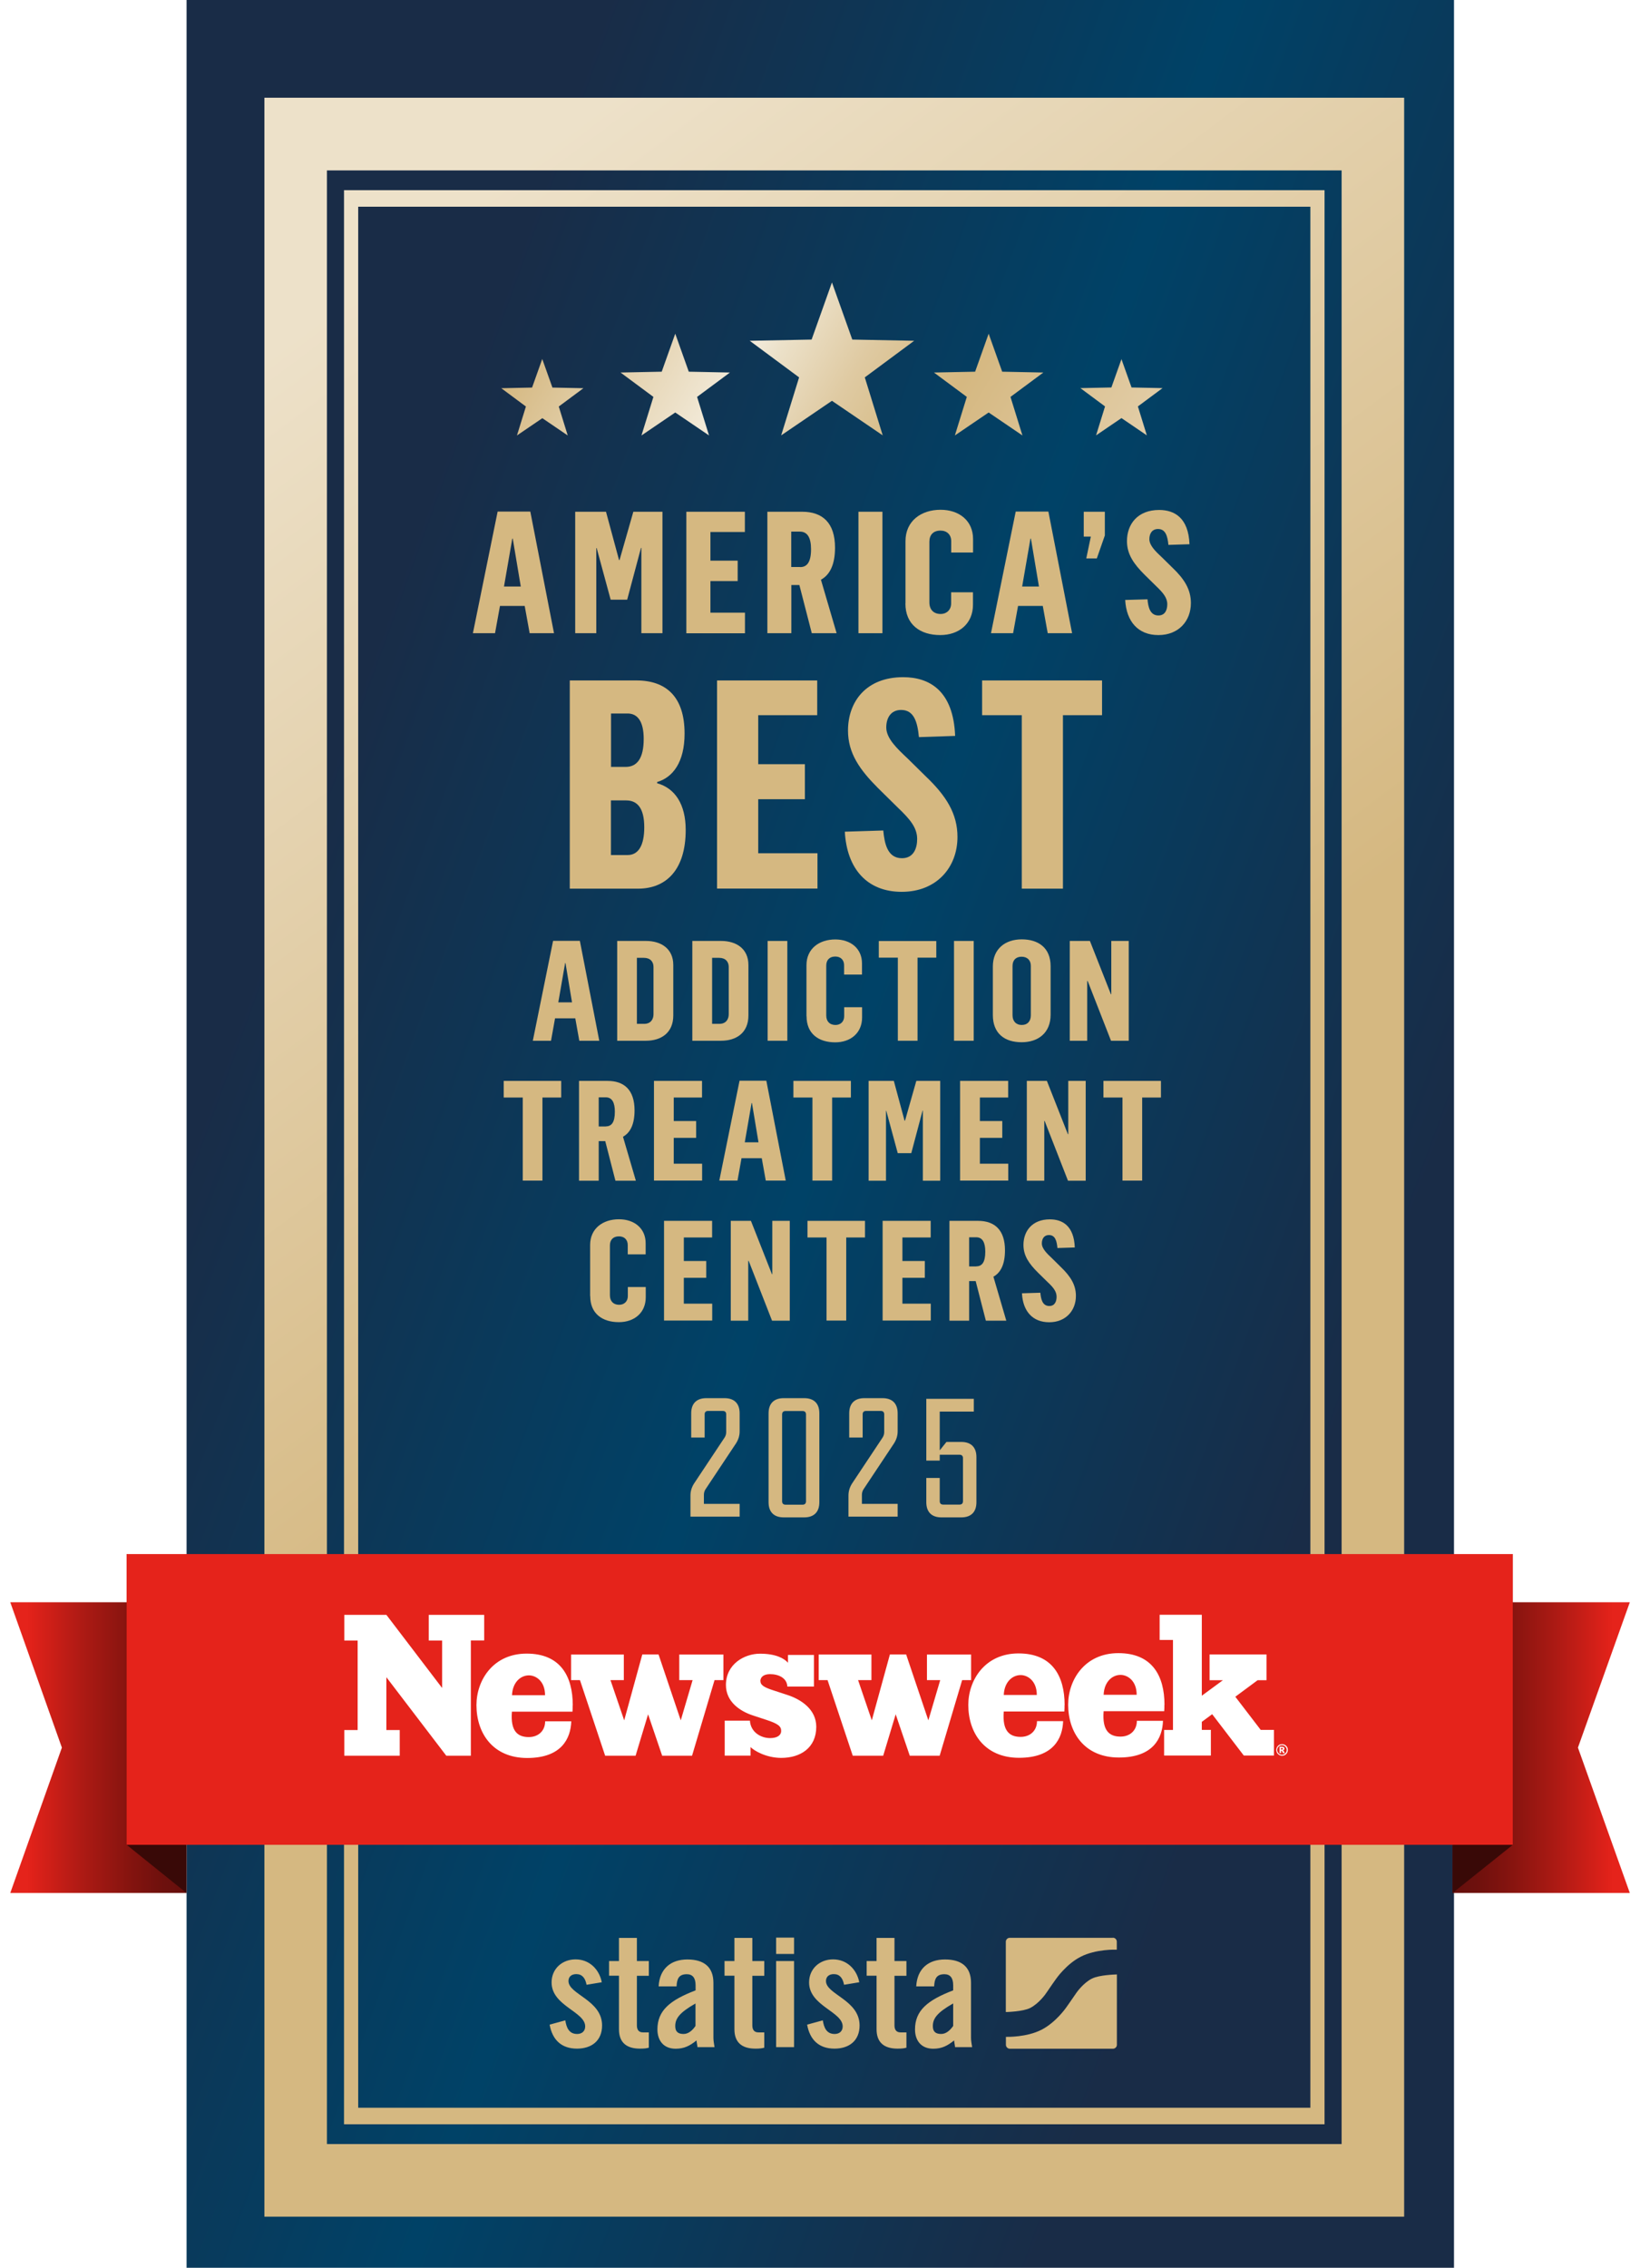
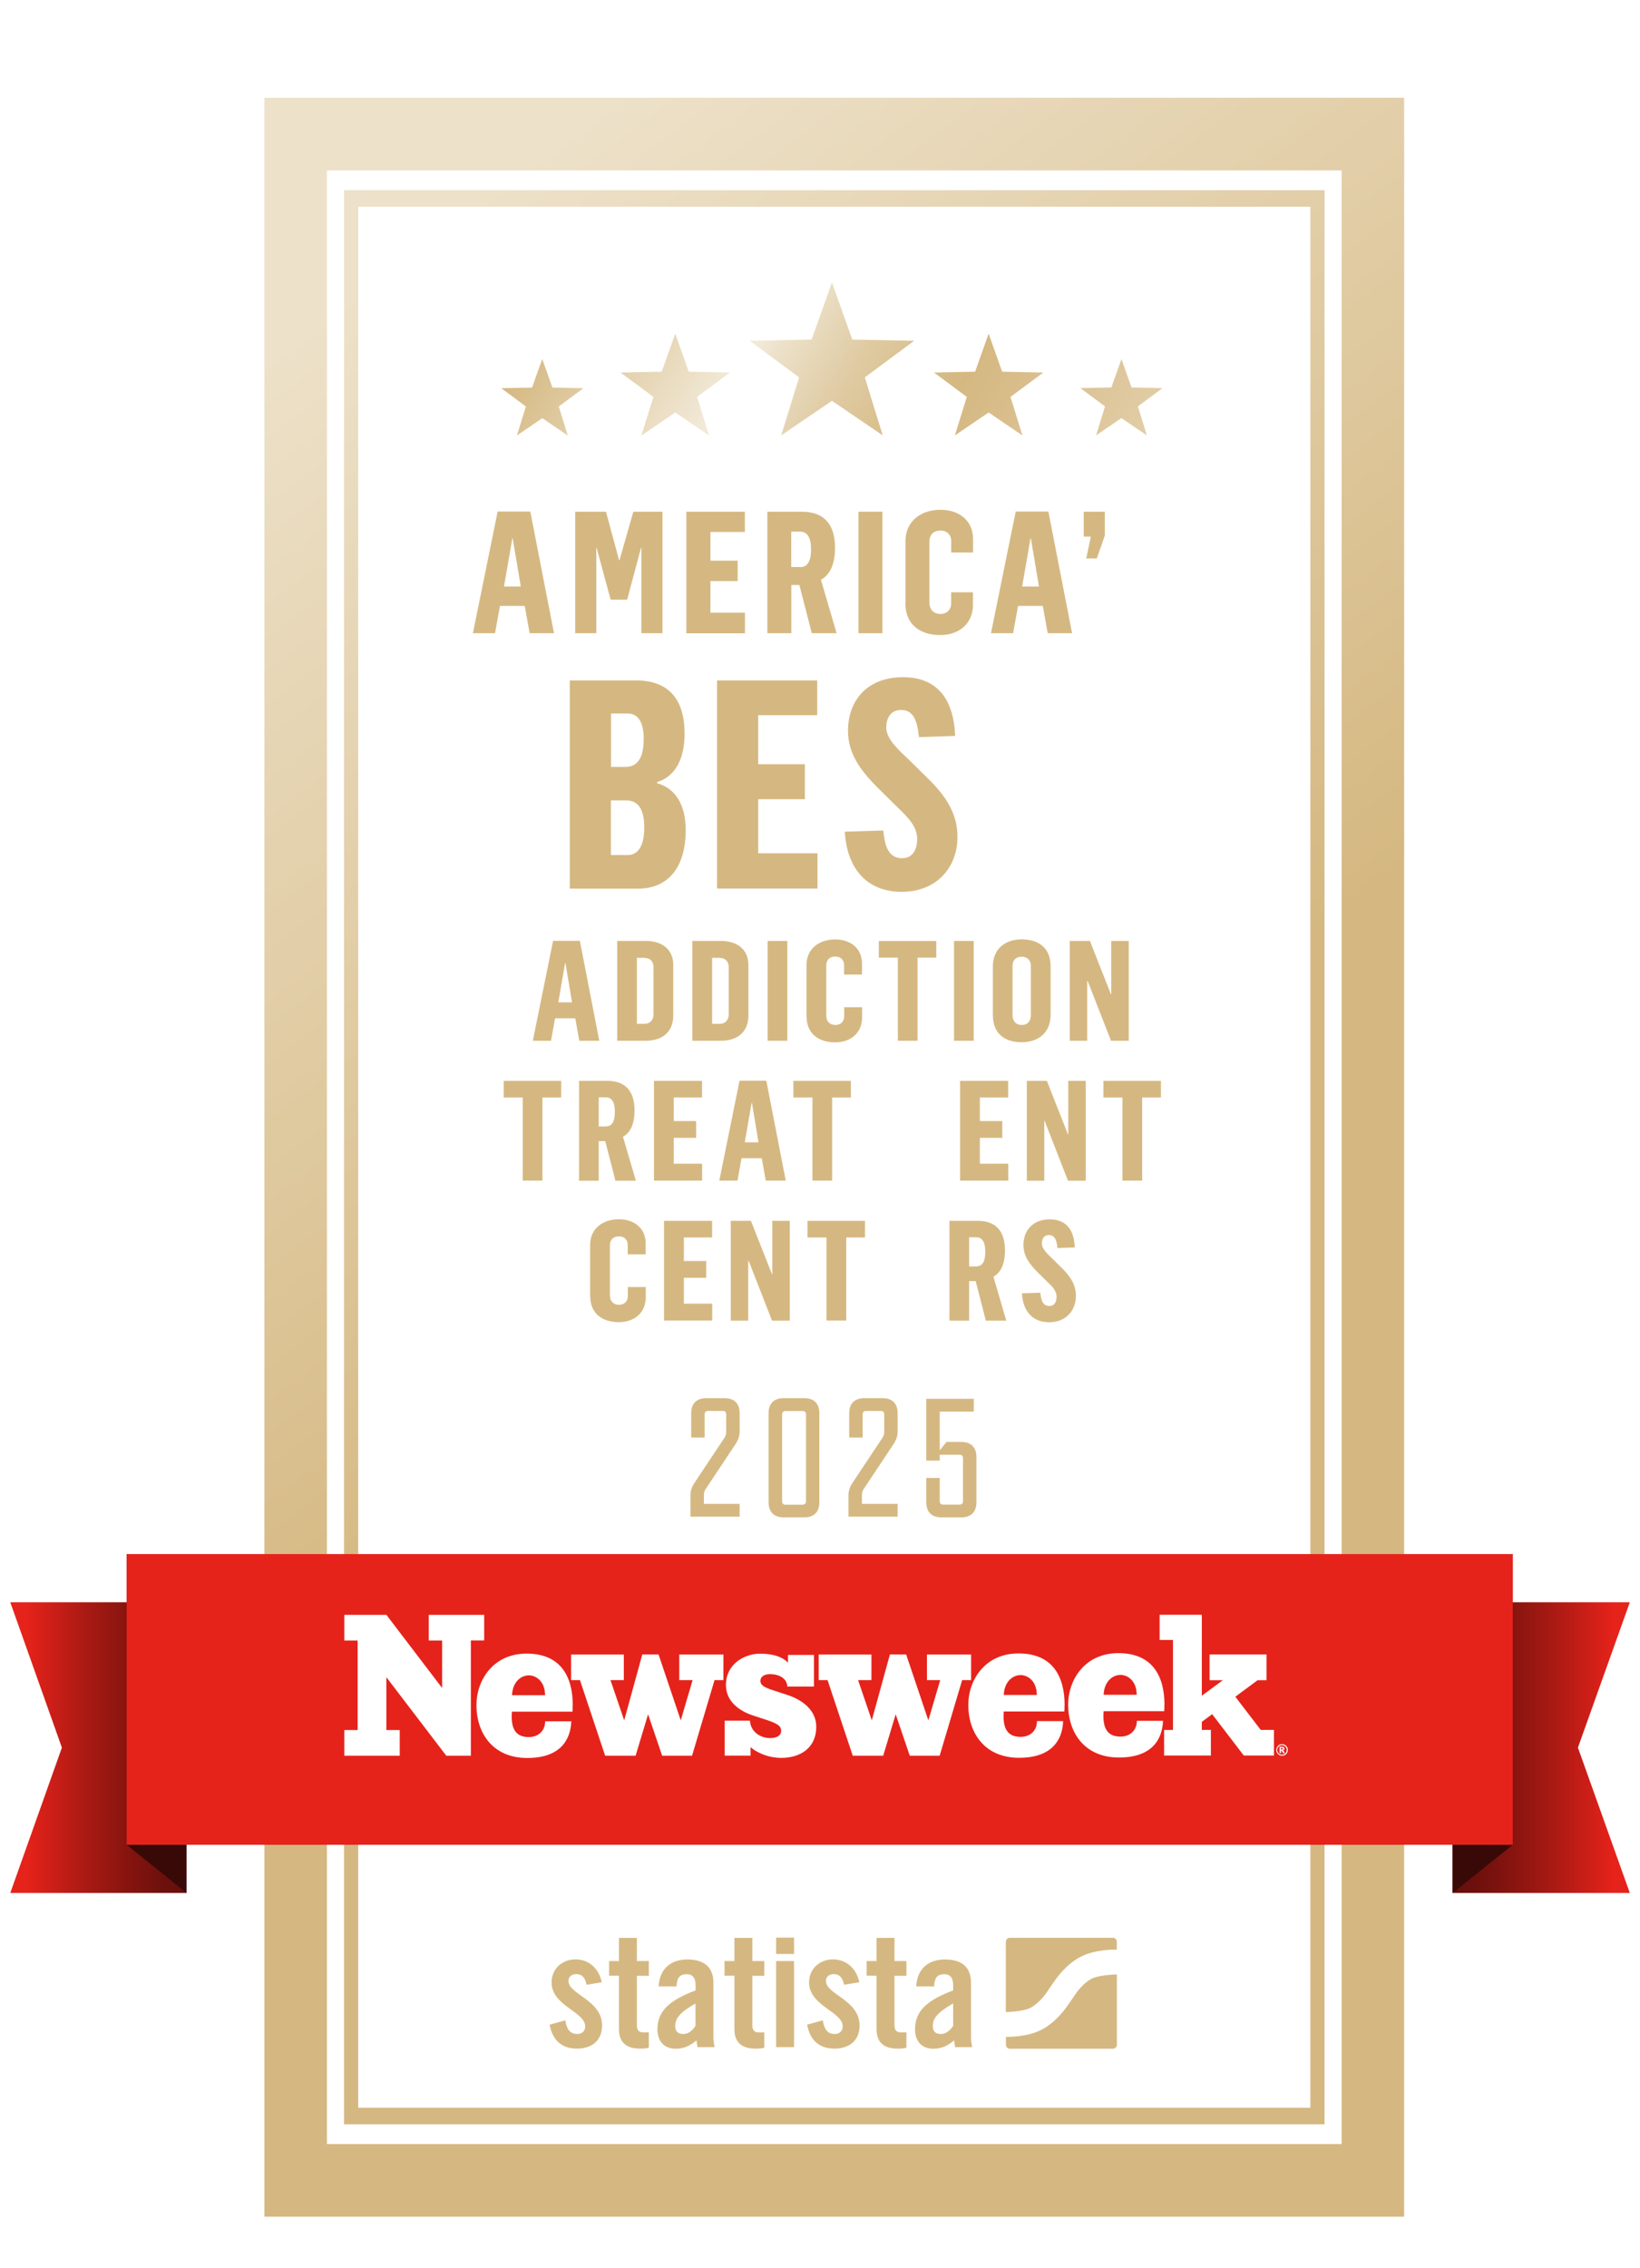
<svg xmlns="http://www.w3.org/2000/svg" id="Layer_1" viewBox="0 0 175.72 242.89">
  <defs>
    <style>.cls-1{fill:url(#linear-gradient);filter:url(#drop-shadow-7);}.cls-2{fill:url(#Unbenannter_Verlauf_105);filter:url(#drop-shadow-8);}.cls-3{fill:#fff;}.cls-4{fill:url(#Unbenannter_Verlauf_70);}.cls-5,.cls-6{fill:#d5b881;}.cls-7{filter:url(#drop-shadow-11);}.cls-8{filter:url(#drop-shadow-10);}.cls-9{fill:#390907;}.cls-10{fill:#e5231b;}.cls-11{fill:url(#Unbenannter_Verlauf_68);}.cls-6{filter:url(#drop-shadow-9);}.cls-12{fill:url(#BLP_2021_01);}</style>
    <linearGradient id="BLP_2021_01" x1="-11.1" y1="85.42" x2="186.88" y2="157.48" gradientUnits="userSpaceOnUse">
      <stop offset=".2" stop-color="#192c47" />
      <stop offset=".5" stop-color="#004267" />
      <stop offset=".8" stop-color="#192c47" />
    </linearGradient>
    <linearGradient id="linear-gradient" x1="24.66" y1="37.31" x2="156.95" y2="213.34" gradientUnits="userSpaceOnUse">
      <stop offset="0" stop-color="#ede1c9" />
      <stop offset=".53" stop-color="#d5b881" />
      <stop offset="1" stop-color="#d5b881" />
    </linearGradient>
    <filter id="drop-shadow-7" x="23.73" y="5.29" width="132" height="237" filterUnits="userSpaceOnUse">
      <feOffset dx="1.5" dy="2.5" />
      <feGaussianBlur result="blur" stdDeviation="1.5" />
      <feFlood flood-color="#000" flood-opacity=".3" />
      <feComposite in2="blur" operator="in" />
      <feComposite in="SourceGraphic" />
    </filter>
    <linearGradient id="Unbenannter_Verlauf_105" x1="60.56" y1="25.46" x2="114.64" y2="56.68" gradientUnits="userSpaceOnUse">
      <stop offset="0" stop-color="#d5b881" />
      <stop offset=".14" stop-color="#e1cda6" />
      <stop offset=".34" stop-color="#f2ead9" />
      <stop offset=".38" stop-color="#ece1c9" />
      <stop offset=".51" stop-color="#dfcaa2" />
      <stop offset=".62" stop-color="#d7bd89" />
      <stop offset=".68" stop-color="#d5b881" />
      <stop offset="1" stop-color="#e2cda7" />
    </linearGradient>
    <filter id="drop-shadow-8" x="49.47" y="26.02" width="80" height="25" filterUnits="userSpaceOnUse">
      <feOffset dx="1.25" dy="2.09" />
      <feGaussianBlur result="blur-2" stdDeviation="1.25" />
      <feFlood flood-color="#000" flood-opacity=".3" />
      <feComposite in2="blur-2" operator="in" />
      <feComposite in="SourceGraphic" />
    </filter>
    <linearGradient id="Unbenannter_Verlauf_70" x1="1.1" y1="187.18" x2="19.98" y2="187.18" gradientUnits="userSpaceOnUse">
      <stop offset=".1" stop-color="#e5231b" />
      <stop offset=".1" stop-color="#e4221a" />
      <stop offset=".41" stop-color="#ad1a14" />
      <stop offset=".67" stop-color="#86140f" />
      <stop offset=".87" stop-color="#6d100d" />
      <stop offset="1" stop-color="#650f0c" />
    </linearGradient>
    <linearGradient id="Unbenannter_Verlauf_68" x1="155.64" y1="187.18" x2="174.63" y2="187.18" gradientUnits="userSpaceOnUse">
      <stop offset="0" stop-color="#650f0c" />
      <stop offset=".13" stop-color="#6d100d" />
      <stop offset=".33" stop-color="#86140f" />
      <stop offset=".59" stop-color="#ad1a14" />
      <stop offset=".9" stop-color="#e4221a" />
      <stop offset=".9" stop-color="#e5231b" />
    </linearGradient>
    <filter id="drop-shadow-9" x="54.09" y="202.65" width="71" height="22" filterUnits="userSpaceOnUse">
      <feOffset dx="1.38" dy="2.3" />
      <feGaussianBlur result="blur-3" stdDeviation="1.38" />
      <feFlood flood-color="#000" flood-opacity=".3" />
      <feComposite in2="blur-3" operator="in" />
      <feComposite in="SourceGraphic" />
    </filter>
    <filter id="drop-shadow-10" x="68.85" y="144.41" width="41" height="23" filterUnits="userSpaceOnUse">
      <feOffset dx="1.46" dy="2.43" />
      <feGaussianBlur result="blur-4" stdDeviation="1.46" />
      <feFlood flood-color="#000" flood-opacity=".3" />
      <feComposite in2="blur-4" operator="in" />
      <feComposite in="SourceGraphic" />
    </filter>
    <filter id="drop-shadow-11" x="46.26" y="49.82" width="86" height="96" filterUnits="userSpaceOnUse">
      <feOffset dx="1.32" dy="2.2" />
      <feGaussianBlur result="blur-5" stdDeviation="1.32" />
      <feFlood flood-color="#000" flood-opacity=".3" />
      <feComposite in2="blur-5" operator="in" />
      <feComposite in="SourceGraphic" />
    </filter>
  </defs>
-   <rect class="cls-12" x="19.99" width="135.8" height="242.89" />
  <path class="cls-1" d="M26.83,7.97v226.95h122.12V7.97H26.83ZM142.25,227.14H33.53V15.75h108.72v211.39ZM140.42,225.02H35.36V17.87h105.06v207.15ZM36.88,223.25h102.02V19.64H36.88v203.61Z" />
  <path class="cls-2" d="M87.89,28.16l2.18,6.12,6.63.13-5.29,3.92,1.92,6.21-5.44-3.7-5.44,3.7,1.92-6.21-5.29-3.92,6.63-.13,2.18-6.12ZM69.65,37.72l-4.41.09,3.52,2.61-1.28,4.13,3.62-2.46,3.62,2.46-1.28-4.13,3.52-2.61-4.41-.09-1.45-4.07-1.45,4.07ZM55.78,39.42l-3.32.07,2.64,1.96-.96,3.1,2.72-1.85,2.72,1.85-.96-3.1,2.64-1.96-3.32-.07-1.09-3.06-1.09,3.06ZM104.68,33.65l-1.45,4.07-4.41.09,3.52,2.61-1.28,4.13,3.62-2.46,3.62,2.46-1.28-4.13,3.52-2.61-4.41-.09-1.45-4.07ZM118.92,36.35l-1.09,3.06-3.32.07,2.64,1.96-.96,3.1,2.72-1.85,2.72,1.85-.96-3.1,2.64-1.96-3.32-.07-1.09-3.06Z" />
  <polygon class="cls-4" points="1.1 202.75 19.98 202.75 19.98 171.61 1.1 171.61 6.63 187.18 1.1 202.75" />
  <polygon class="cls-9" points="13.57 197.59 19.98 202.75 19.98 171.61 13.57 166.45 13.57 197.59" />
  <polygon class="cls-11" points="174.63 202.75 155.64 202.75 155.64 171.61 174.63 171.61 169.07 187.18 174.63 202.75" />
  <polygon class="cls-9" points="162.09 197.59 155.64 202.75 155.64 171.61 162.09 166.45 162.09 197.59" />
  <rect class="cls-10" x="13.57" y="166.45" width="148.52" height="31.14" />
  <path class="cls-3" d="M54.86,181.57h3.54c0-1.52-.99-2.13-1.73-2.13-.86,0-1.75.71-1.81,2.13M107.55,181.54h3.54c0-1.52-.99-2.13-1.73-2.13-.86,0-1.75.71-1.81,2.13M118.25,181.52h3.54c0-1.52-.99-2.13-1.73-2.13-.86,0-1.75.71-1.81,2.13M137.43,187.36s.03-.04.03-.06c0-.03,0-.04-.03-.06-.02-.02-.05-.02-.1-.02h-.08v.17h.07s.08,0,.1-.02M137.45,187.47s.05.02.06.03c.02.01.03.04.05.07,0,0,.04.07.11.2h-.2c-.06-.13-.11-.2-.13-.23-.02-.02-.04-.04-.06-.04,0,0-.01,0-.02,0v.26h-.16v-.67h.29c.08,0,.14.02.17.05.04.03.06.08.06.14,0,.05-.01.08-.04.12-.03.03-.06.06-.13.07M137.72,187.79c.1-.1.15-.22.15-.36s-.05-.26-.15-.36c-.1-.1-.22-.15-.36-.15s-.26.05-.36.15c-.1.1-.15.22-.15.36s.05.26.15.36c.1.1.22.15.36.15s.26-.05.36-.15M137.99,187.43c0,.11-.03.22-.08.31-.06.1-.13.17-.23.23-.1.06-.2.08-.31.08s-.22-.03-.31-.08c-.1-.06-.17-.13-.23-.23-.05-.1-.08-.2-.08-.31s.03-.22.08-.31c.06-.1.13-.17.23-.23.1-.06.2-.08.31-.08s.22.03.31.08c.1.06.17.13.23.23.06.1.08.2.08.31M136.53,188.03h-3.26l-3.39-4.43-1.11.82v.86h.97v2.75h-5.01v-2.74h.95v-9.64h-1.43v-2.7h4.52v8.67l2.26-1.66h-1.43v-2.76h6.1v2.76h-.95l-2.39,1.77,2.72,3.55h1.42v2.74ZM124.76,182.6c0,.22,0,.44-.02.68h-6.49c-.17,2.08.61,2.72,1.81,2.72,1,0,1.75-.65,1.75-1.69h2.8c-.06,1.83-1.03,3.93-4.72,3.93s-5.44-2.67-5.44-5.66c0-2.67,1.79-5.52,5.38-5.52s4.94,2.39,4.94,5.54M114.06,182.63c0,.22,0,.44-.02.68h-6.49c-.17,2.08.61,2.72,1.81,2.72,1,0,1.75-.65,1.75-1.69h2.8c-.06,1.83-1.03,3.93-4.72,3.93s-5.44-2.67-5.44-5.66c0-2.67,1.79-5.52,5.38-5.52s4.94,2.39,4.94,5.54M104.04,179.95h-.95l-2.41,8.1h-3.2l-1.51-4.44-1.34,4.44h-3.26l-2.7-8.1h-.95v-2.74h5.65v2.74h-1.43l1.47,4.31,1.94-7.06h1.74l2.38,7.06,1.27-4.31h-1.42v-2.74h4.73v2.74ZM81.48,180.06c0,.38.3.64,1.36.98l1.53.5c1.41.46,3.09,1.51,3.09,3.41,0,2.25-1.69,3.33-3.75,3.33-1.65,0-2.95-.8-3.29-1.16v.92h-2.77v-3.75h2.7c.08,1.23,1.16,1.87,2.17,1.87.8,0,1.18-.34,1.18-.76,0-.5-.3-.78-1.67-1.22l-1.34-.44c-1.36-.44-2.91-1.44-2.91-3.27,0-2.23,1.97-3.35,3.65-3.35s2.58.49,3,.97v-.84h2.78v3.39h-2.85c-.04-.92-.94-1.33-1.85-1.33-.7,0-1.04.32-1.04.76M77.51,179.95h-.95l-2.41,8.1h-3.2l-1.51-4.44-1.34,4.44h-3.26l-2.7-8.1h-.95v-2.74h5.65v2.74h-1.43l1.47,4.31,1.94-7.06h1.74l2.38,7.06,1.27-4.31h-1.43v-2.74h4.73v2.74ZM61.36,182.65c0,.22,0,.44-.02.68h-6.49c-.17,2.09.61,2.72,1.81,2.72,1,0,1.75-.65,1.75-1.69h2.8c-.06,1.83-1.03,3.93-4.72,3.93s-5.44-2.67-5.44-5.66c0-2.67,1.79-5.52,5.38-5.52s4.94,2.39,4.94,5.54M51.88,175.7h-1.43v12.35h-2.63l-6.42-8.41v5.66h1.43v2.75h-5.94v-2.75h1.43v-9.59h-1.43v-2.75h4.51l5.97,7.83v-5.08h-1.43v-2.75h5.94v2.75Z" />
  <path class="cls-6" d="M61.47,210.29c-.14-.74-.48-1.15-1.1-1.15-.5,0-.84.26-.84.74,0,1.44,3.6,2.02,3.6,4.76,0,1.64-1.13,2.48-2.69,2.48-1.68,0-2.64-.96-2.93-2.57l1.68-.46c.12.77.39,1.46,1.27,1.46.5,0,.86-.29.86-.81,0-1.59-3.6-2.19-3.6-4.71,0-1.46,1.13-2.47,2.57-2.47s2.52,1.01,2.81,2.45l-1.63.27ZM63.88,209.32v-1.58h1.06v-2.48h1.92v2.48h1.28v1.58h-1.28v5.31c0,.48.21.75.65.75h.63v1.64c-.26.07-.48.1-.96.1-1.44,0-2.24-.67-2.24-2.07v-5.74h-1.06ZM69.19,210.45c.1-1.87,1.29-2.88,3.08-2.88s2.79.82,2.79,2.5v5.91c0,.29.07.67.12.98h-1.83c-.02-.26-.09-.5-.1-.72-.72.58-1.32.89-2.24.89-1.3,0-1.95-.89-1.95-2.07,0-2.02,1.34-3.13,4.09-4.18v-.55c0-.77-.31-1.18-.94-1.18-.87,0-1.06.51-1.1,1.3h-1.92ZM73.15,212.28c-1.75.99-2.18,1.63-2.18,2.43,0,.6.31.84.89.84.53,0,.96-.39,1.28-.86v-2.42ZM76.25,209.32v-1.58h1.06v-2.48h1.92v2.48h1.28v1.58h-1.28v5.31c0,.48.21.75.65.75h.63v1.64c-.26.07-.48.1-.96.1-1.44,0-2.24-.67-2.24-2.07v-5.74h-1.06ZM81.78,206.98v-1.75h1.92v1.75h-1.92ZM81.78,216.96v-9.22h1.92v9.22h-1.92ZM89.06,210.29c-.14-.74-.48-1.15-1.1-1.15-.5,0-.84.26-.84.74,0,1.44,3.6,2.02,3.6,4.76,0,1.64-1.13,2.48-2.69,2.48-1.68,0-2.64-.96-2.93-2.57l1.68-.46c.12.77.39,1.46,1.27,1.46.5,0,.86-.29.86-.81,0-1.59-3.6-2.19-3.6-4.71,0-1.46,1.13-2.47,2.57-2.47s2.52,1.01,2.81,2.45l-1.63.27ZM91.48,209.32v-1.58h1.06v-2.48h1.92v2.48h1.28v1.58h-1.28v5.31c0,.48.21.75.65.75h.63v1.64c-.26.07-.48.1-.96.1-1.44,0-2.24-.67-2.24-2.07v-5.74h-1.06ZM96.79,210.45c.1-1.87,1.28-2.88,3.08-2.88s2.79.82,2.79,2.5v5.91c0,.29.07.67.12.98h-1.83c-.02-.26-.09-.5-.1-.72-.72.58-1.32.89-2.24.89-1.3,0-1.95-.89-1.95-2.07,0-2.02,1.34-3.13,4.09-4.18v-.55c0-.77-.31-1.18-.94-1.18-.87,0-1.06.51-1.1,1.3h-1.92ZM100.75,212.28c-1.75.99-2.18,1.63-2.18,2.43,0,.6.31.84.89.84.53,0,.96-.39,1.29-.86v-2.42ZM117.86,205.25h-11.05c-.23,0-.42.19-.42.42v7.53s.04,0,.06,0c0,0,1.79-.04,2.56-.44.95-.49,1.65-1.51,1.65-1.51.18-.26.38-.54.44-.64.06-.09.13-.18.14-.2.02-.02.09-.13.13-.19.04-.06.23-.33.41-.58,0,0,1.08-1.56,2.61-2.35,1.66-.86,3.85-.77,3.85-.77.01,0,.02,0,.04,0v-.86c0-.23-.19-.42-.42-.42ZM115.61,209.62c-.95.49-1.65,1.51-1.65,1.51-.18.26-.38.55-.44.64-.06.09-.13.18-.14.2-.02.02-.09.13-.13.19-.04.06-.23.33-.41.58,0,0-1.08,1.56-2.61,2.35-1.59.82-3.66.77-3.83.77v.85c0,.23.19.42.42.42h11.05c.23,0,.42-.19.42-.42v-7.54s-.07.01-.11.01c0,0-1.79.04-2.56.44Z" />
  <g class="cls-8">
    <path class="cls-5" d="M72.52,157.75c0-.47.13-.88.38-1.28l3.25-4.89c.13-.18.2-.4.2-.63v-1.9c0-.23-.13-.36-.36-.36h-1.59c-.23,0-.36.13-.36.36v2.49h-1.44v-2.6c0-1.05.58-1.62,1.62-1.62h1.95c1.05,0,1.62.58,1.62,1.62v1.93c0,.47-.13.88-.38,1.28l-3.25,4.89c-.13.18-.2.4-.2.63v.97h3.83v1.37h-5.27v-2.27Z" />
    <path class="cls-5" d="M80.89,158.47v-9.53c0-1.05.58-1.62,1.62-1.62h2.2c1.05,0,1.62.58,1.62,1.62v9.53c0,1.05-.58,1.62-1.62,1.62h-2.2c-1.05,0-1.62-.58-1.62-1.62ZM84.54,158.73c.23,0,.36-.13.36-.36v-9.31c0-.23-.13-.36-.36-.36h-1.84c-.23,0-.36.13-.36.36v9.31c0,.23.13.36.36.36h1.84Z" />
    <path class="cls-5" d="M89.45,157.75c0-.47.13-.88.38-1.28l3.25-4.89c.13-.18.2-.4.2-.63v-1.9c0-.23-.13-.36-.36-.36h-1.59c-.23,0-.36.13-.36.36v2.49h-1.44v-2.6c0-1.05.58-1.62,1.62-1.62h1.95c1.05,0,1.62.58,1.62,1.62v1.93c0,.47-.13.88-.38,1.28l-3.25,4.89c-.13.18-.2.4-.2.63v.97h3.83v1.37h-5.27v-2.27Z" />
    <path class="cls-5" d="M97.79,158.47v-2.6h1.44v2.49c0,.23.13.36.36.36h1.77c.23,0,.36-.13.36-.36v-4.62c0-.23-.13-.36-.36-.36h-2.13v.63h-1.44v-6.62h5.09v1.37h-3.65v4.15l.72-.9h1.59c1.05,0,1.62.58,1.62,1.62v4.84c0,1.05-.58,1.62-1.62,1.62h-2.13c-1.05,0-1.62-.58-1.62-1.62Z" />
  </g>
  <g class="cls-7">
    <path class="cls-5" d="M52,52.59h3.5l2.54,13.03h-2.61l-.53-2.92h-2.65l-.53,2.92h-2.37l2.65-13.03ZM54.48,60.62l-.86-5.13h-.05l-.89,5.13h1.81Z" />
    <path class="cls-5" d="M60.33,52.61h3.28l1.4,5.18h.05l1.48-5.18h3.12v13.01h-2.26v-9.14h-.04l-1.48,5.55h-1.77l-1.5-5.53h-.04v9.12h-2.26v-13.01Z" />
    <path class="cls-5" d="M72.23,52.61h6.26v2.17h-3.69v3.07h2.92v2.19h-2.92v3.38h3.7v2.21h-6.28v-13.01Z" />
    <path class="cls-5" d="M80.89,52.61h3.74c2.19,0,3.52,1.2,3.52,3.85,0,1.88-.6,2.94-1.51,3.43l1.68,5.73h-2.66l-1.33-5.16h-.86v5.16h-2.57v-13.01ZM84.41,58.54c.73,0,1.17-.51,1.17-1.92,0-1.22-.38-1.88-1.19-1.88h-.93v3.79h.95Z" />
    <path class="cls-5" d="M90.66,52.61h2.57v13.01h-2.57v-13.01Z" />
    <path class="cls-5" d="M95.7,62.42v-6.66c0-2.15,1.66-3.36,3.76-3.36,1.95,0,3.48,1.13,3.48,3.14v1.44h-2.34v-1.22c0-.69-.46-1.13-1.15-1.13-.78,0-1.19.47-1.19,1.19v6.5c0,.78.46,1.24,1.2,1.24.67,0,1.13-.46,1.13-1.13v-1.19h2.34v1.33c0,2.04-1.51,3.25-3.5,3.25-2.15,0-3.74-1.11-3.74-3.39Z" />
    <path class="cls-5" d="M107.51,52.59h3.5l2.54,13.03h-2.61l-.53-2.92h-2.65l-.53,2.92h-2.37l2.65-13.03ZM110,60.62l-.86-5.13h-.05l-.89,5.13h1.81Z" />
    <path class="cls-5" d="M115.57,55.27h-.77v-2.66h2.26v2.54l-.86,2.46h-1.13l.49-2.34Z" />
-     <path class="cls-5" d="M119.22,62.06l2.41-.07c.07.8.26,1.73,1.17,1.73.73,0,.95-.62.95-1.2,0-.71-.46-1.24-1.2-1.95l-1.24-1.22c-1.13-1.13-1.88-2.17-1.88-3.59,0-1.81,1.13-3.34,3.45-3.34,1.62,0,3.14.82,3.25,3.67l-2.26.07c-.09-.95-.31-1.7-1.11-1.7-.64,0-.93.49-.93,1.09,0,.69.71,1.35,1.33,1.93l1.15,1.13c1.26,1.2,1.97,2.32,1.97,3.78,0,1.92-1.31,3.43-3.48,3.43s-3.43-1.44-3.56-3.76Z" />
    <path class="cls-5" d="M59.74,70.68h7.13c3.19,0,5.16,1.75,5.16,5.69,0,3.06-1.25,4.69-2.94,5.19v.13c1.91.53,3.06,2.25,3.06,5,0,4.28-2.1,6.29-5.1,6.29h-7.32v-22.3ZM65.71,79.94c1.25,0,1.94-.94,1.94-3,0-1.88-.66-2.72-1.72-2.72h-1.78v5.72h1.56ZM65.93,89.38c1.19,0,1.78-1.09,1.78-2.97,0-2.03-.72-2.88-1.94-2.88h-1.63v5.85h1.78Z" />
    <path class="cls-5" d="M75.51,70.68h10.73v3.72h-6.32v5.25h5v3.75h-5v5.79h6.35v3.78h-10.76v-22.3Z" />
    <path class="cls-5" d="M89.19,86.88l4.13-.13c.13,1.38.44,2.97,2,2.97,1.25,0,1.63-1.06,1.63-2.06,0-1.22-.78-2.13-2.06-3.35l-2.13-2.1c-1.94-1.94-3.22-3.72-3.22-6.16,0-3.1,1.94-5.72,5.91-5.72,2.78,0,5.38,1.41,5.57,6.29l-3.88.13c-.16-1.63-.53-2.91-1.91-2.91-1.09,0-1.59.84-1.59,1.88,0,1.19,1.22,2.31,2.28,3.31l1.97,1.94c2.16,2.06,3.38,3.97,3.38,6.47,0,3.28-2.25,5.88-5.97,5.88s-5.88-2.47-6.1-6.44Z" />
-     <path class="cls-5" d="M108.16,74.4h-4.25v-3.72h12.85v3.72h-4.19v18.58h-4.41v-18.58Z" />
    <path class="cls-5" d="M57.93,98.57h2.88l2.08,10.7h-2.14l-.43-2.4h-2.17l-.43,2.4h-1.95l2.17-10.7ZM59.97,105.16l-.7-4.21h-.04l-.73,4.21h1.48Z" />
    <path class="cls-5" d="M64.81,98.58h3.09c1.63,0,2.92.84,2.92,2.58v5.4c0,1.86-1.29,2.71-2.94,2.71h-3.07v-10.69ZM67.7,107.46c.72,0,1-.51,1-1.02v-5.08c0-.55-.34-.97-1.03-.97h-.75v7.07h.78Z" />
    <path class="cls-5" d="M72.86,98.58h3.09c1.63,0,2.92.84,2.92,2.58v5.4c0,1.86-1.29,2.71-2.94,2.71h-3.07v-10.69ZM75.76,107.46c.72,0,1-.51,1-1.02v-5.08c0-.55-.34-.97-1.03-.97h-.75v7.07h.78Z" />
    <path class="cls-5" d="M80.93,98.58h2.11v10.69h-2.11v-10.69Z" />
    <path class="cls-5" d="M85.09,106.65v-5.47c0-1.77,1.36-2.76,3.09-2.76,1.6,0,2.86.93,2.86,2.58v1.18h-1.92v-1c0-.57-.37-.93-.94-.93-.64,0-.97.39-.97.97v5.34c0,.64.37,1.02.99,1.02.55,0,.93-.37.93-.93v-.97h1.92v1.09c0,1.68-1.24,2.67-2.88,2.67-1.77,0-3.07-.91-3.07-2.79Z" />
    <path class="cls-5" d="M94.88,100.37h-2.04v-1.78h6.16v1.78h-2.01v8.9h-2.11v-8.9Z" />
    <path class="cls-5" d="M100.9,98.58h2.11v10.69h-2.11v-10.69Z" />
    <path class="cls-5" d="M105.06,106.51v-5.19c0-1.9,1.33-2.91,3.1-2.91s3.09.9,3.09,2.88v5.19c0,1.99-1.38,2.95-3.1,2.95-1.83,0-3.09-.93-3.09-2.92ZM109.13,106.56v-5.32c0-.61-.4-.97-.99-.97-.63,0-.97.39-.97.99v5.29c0,.6.36,1.03.99,1.03s.97-.43.97-1.02Z" />
    <path class="cls-5" d="M113.3,98.58h2.16l2.25,5.71h.04v-5.71h1.87v10.69h-1.9l-2.5-6.4h-.05v6.4h-1.87v-10.69Z" />
    <path class="cls-5" d="M54.69,115.35h-2.04v-1.78h6.16v1.78h-2.01v8.9h-2.11v-8.9Z" />
    <path class="cls-5" d="M60.71,113.57h3.07c1.8,0,2.89.99,2.89,3.16,0,1.54-.49,2.41-1.24,2.82l1.38,4.71h-2.19l-1.09-4.24h-.7v4.24h-2.11v-10.69ZM63.6,118.44c.6,0,.96-.42.96-1.57,0-1-.31-1.54-.97-1.54h-.76v3.12h.78Z" />
    <path class="cls-5" d="M68.76,113.57h5.14v1.78h-3.03v2.52h2.4v1.8h-2.4v2.77h3.04v1.81h-5.16v-10.69Z" />
    <path class="cls-5" d="M77.91,113.55h2.88l2.08,10.7h-2.14l-.43-2.4h-2.17l-.43,2.4h-1.95l2.17-10.7ZM79.95,120.15l-.7-4.21h-.04l-.73,4.21h1.48Z" />
    <path class="cls-5" d="M85.73,115.35h-2.04v-1.78h6.16v1.78h-2.01v8.9h-2.11v-8.9Z" />
-     <path class="cls-5" d="M91.75,113.57h2.7l1.15,4.26h.05l1.21-4.26h2.56v10.69h-1.86v-7.51h-.03l-1.21,4.56h-1.45l-1.23-4.54h-.03v7.49h-1.86v-10.69Z" />
    <path class="cls-5" d="M101.56,113.57h5.14v1.78h-3.03v2.52h2.4v1.8h-2.4v2.77h3.04v1.81h-5.16v-10.69Z" />
    <path class="cls-5" d="M108.69,113.57h2.16l2.25,5.71h.04v-5.71h1.87v10.69h-1.9l-2.5-6.4h-.04v6.4h-1.87v-10.69Z" />
-     <path class="cls-5" d="M118.95,115.35h-2.04v-1.78h6.16v1.78h-2.01v8.9h-2.11v-8.9Z" />
+     <path class="cls-5" d="M118.95,115.35h-2.04v-1.78h6.16v1.78h-2.01v8.9h-2.11v-8.9" />
    <path class="cls-5" d="M61.91,136.62v-5.47c0-1.77,1.36-2.76,3.09-2.76,1.6,0,2.86.93,2.86,2.58v1.18h-1.92v-1c0-.57-.37-.93-.94-.93-.64,0-.97.39-.97.97v5.34c0,.64.37,1.02.99,1.02.55,0,.93-.37.93-.93v-.97h1.92v1.09c0,1.68-1.24,2.67-2.88,2.67-1.77,0-3.07-.91-3.07-2.79Z" />
    <path class="cls-5" d="M69.84,128.56h5.14v1.78h-3.03v2.52h2.4v1.8h-2.4v2.77h3.04v1.81h-5.16v-10.69Z" />
    <path class="cls-5" d="M76.98,128.56h2.16l2.25,5.71h.04v-5.71h1.87v10.69h-1.9l-2.5-6.4h-.05v6.4h-1.87v-10.69Z" />
    <path class="cls-5" d="M87.24,130.34h-2.04v-1.78h6.16v1.78h-2.01v8.9h-2.11v-8.9Z" />
-     <path class="cls-5" d="M93.26,128.56h5.14v1.78h-3.03v2.52h2.4v1.8h-2.4v2.77h3.04v1.81h-5.16v-10.69Z" />
    <path class="cls-5" d="M100.4,128.56h3.07c1.8,0,2.89.99,2.89,3.16,0,1.54-.49,2.41-1.24,2.82l1.38,4.71h-2.19l-1.09-4.24h-.7v4.24h-2.11v-10.69ZM103.29,133.43c.6,0,.96-.42.96-1.57,0-1-.31-1.54-.97-1.54h-.76v3.12h.78Z" />
    <path class="cls-5" d="M108.17,136.32l1.98-.06c.06.66.21,1.42.96,1.42.6,0,.78-.51.78-.99,0-.58-.37-1.02-.99-1.6l-1.02-1c-.93-.93-1.54-1.78-1.54-2.95,0-1.48.93-2.74,2.83-2.74,1.33,0,2.58.67,2.67,3.01l-1.86.06c-.07-.78-.25-1.39-.91-1.39-.52,0-.76.4-.76.9,0,.57.58,1.11,1.09,1.59l.94.93c1.03.99,1.62,1.9,1.62,3.1,0,1.57-1.08,2.82-2.86,2.82s-2.82-1.18-2.92-3.09Z" />
  </g>
</svg>